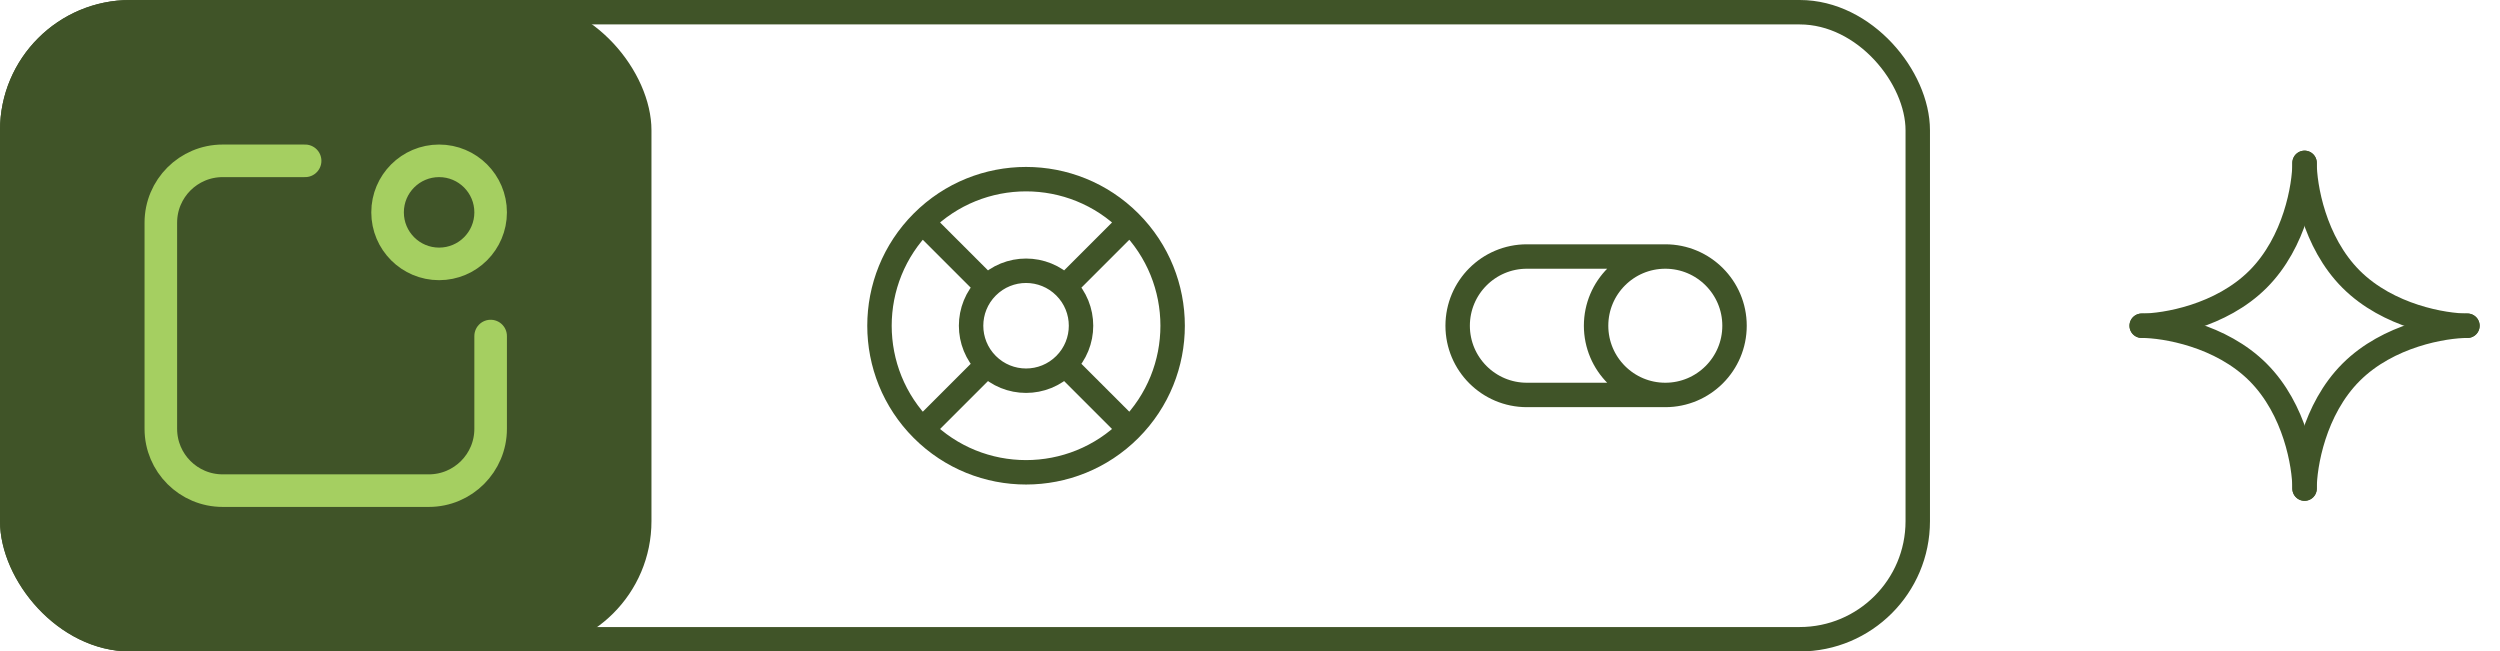
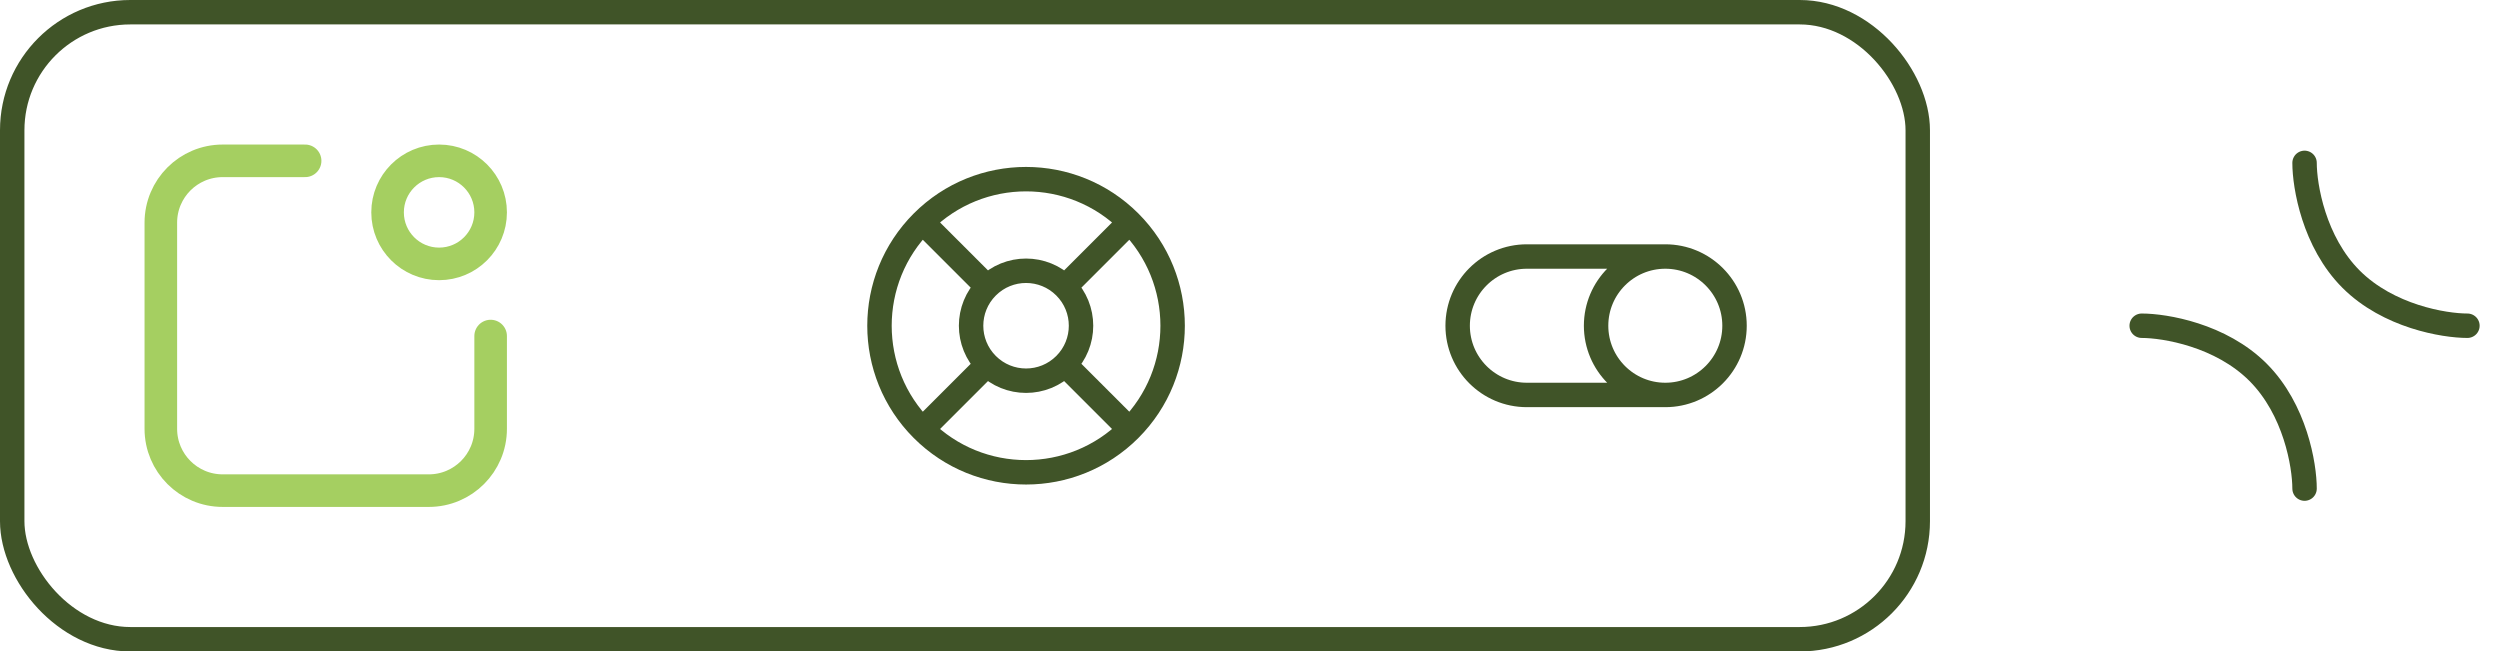
<svg xmlns="http://www.w3.org/2000/svg" width="307" height="80" viewBox="0 0 307 80" fill="none">
  <path d="M283 20C283 22.857 284.143 29.714 288.714 34.286C293.286 38.857 300.143 40 303 40" stroke="#405428" stroke-width="3" stroke-linecap="round" />
-   <path d="M263 40C265.857 40 272.714 38.857 277.286 34.286C281.857 29.714 283 22.857 283 20" stroke="#405428" stroke-width="3" stroke-linecap="round" />
  <path d="M283 60C283 57.143 281.857 50.286 277.286 45.714C272.714 41.143 265.857 40 263 40" stroke="#405428" stroke-width="3" stroke-linecap="round" />
-   <path d="M303 40C300.143 40 293.286 41.143 288.714 45.714C284.143 50.286 283 57.143 283 60" stroke="#405428" stroke-width="3" stroke-linecap="round" />
-   <rect width="80" height="80" rx="16" fill="#405428" />
  <path d="M130.773 44.773C128.137 47.409 123.863 47.409 121.227 44.773M130.773 44.773C133.409 42.137 133.409 37.863 130.773 35.227M130.773 44.773L137.932 51.932M121.227 44.773C118.591 42.137 118.591 37.863 121.227 35.227M121.227 44.773L114.068 51.932M121.227 35.227C123.863 32.591 128.137 32.591 130.773 35.227M121.227 35.227L114.068 28.068M130.773 35.227L137.932 28.068M138.728 52.728C131.698 59.757 120.302 59.757 113.272 52.728C106.243 45.699 106.243 34.301 113.272 27.272C120.302 20.243 131.698 20.243 138.728 27.272C145.757 34.301 145.757 45.699 138.728 52.728Z" stroke="#405428" stroke-width="3" stroke-linecap="round" stroke-linejoin="round" />
  <path d="M204.5 48.5H187.5C182.806 48.5 179 44.694 179 40C179 35.306 182.806 31.5 187.5 31.5H204.5M204.5 48.5C209.194 48.5 213 44.694 213 40C213 35.306 209.194 31.5 204.5 31.5M204.5 48.5C199.806 48.5 196 44.694 196 40C196 35.306 199.806 31.5 204.5 31.5" stroke="#405428" stroke-width="3" />
  <rect x="1.5" y="1.5" width="234" height="77" rx="14.5" stroke="#405428" stroke-width="3" />
  <path d="M37.469 19.75H27.344C23.15 19.75 19.75 23.15 19.75 27.344V52.656C19.75 56.85 23.15 60.25 27.344 60.25H52.656C56.85 60.25 60.25 56.85 60.25 52.656V41.266M60.25 26.078C60.25 29.573 57.417 32.406 53.922 32.406C50.427 32.406 47.594 29.573 47.594 26.078C47.594 22.583 50.427 19.75 53.922 19.75C57.417 19.75 60.25 22.583 60.25 26.078Z" stroke="#A5CF61" stroke-width="4" stroke-linecap="round" />
</svg>